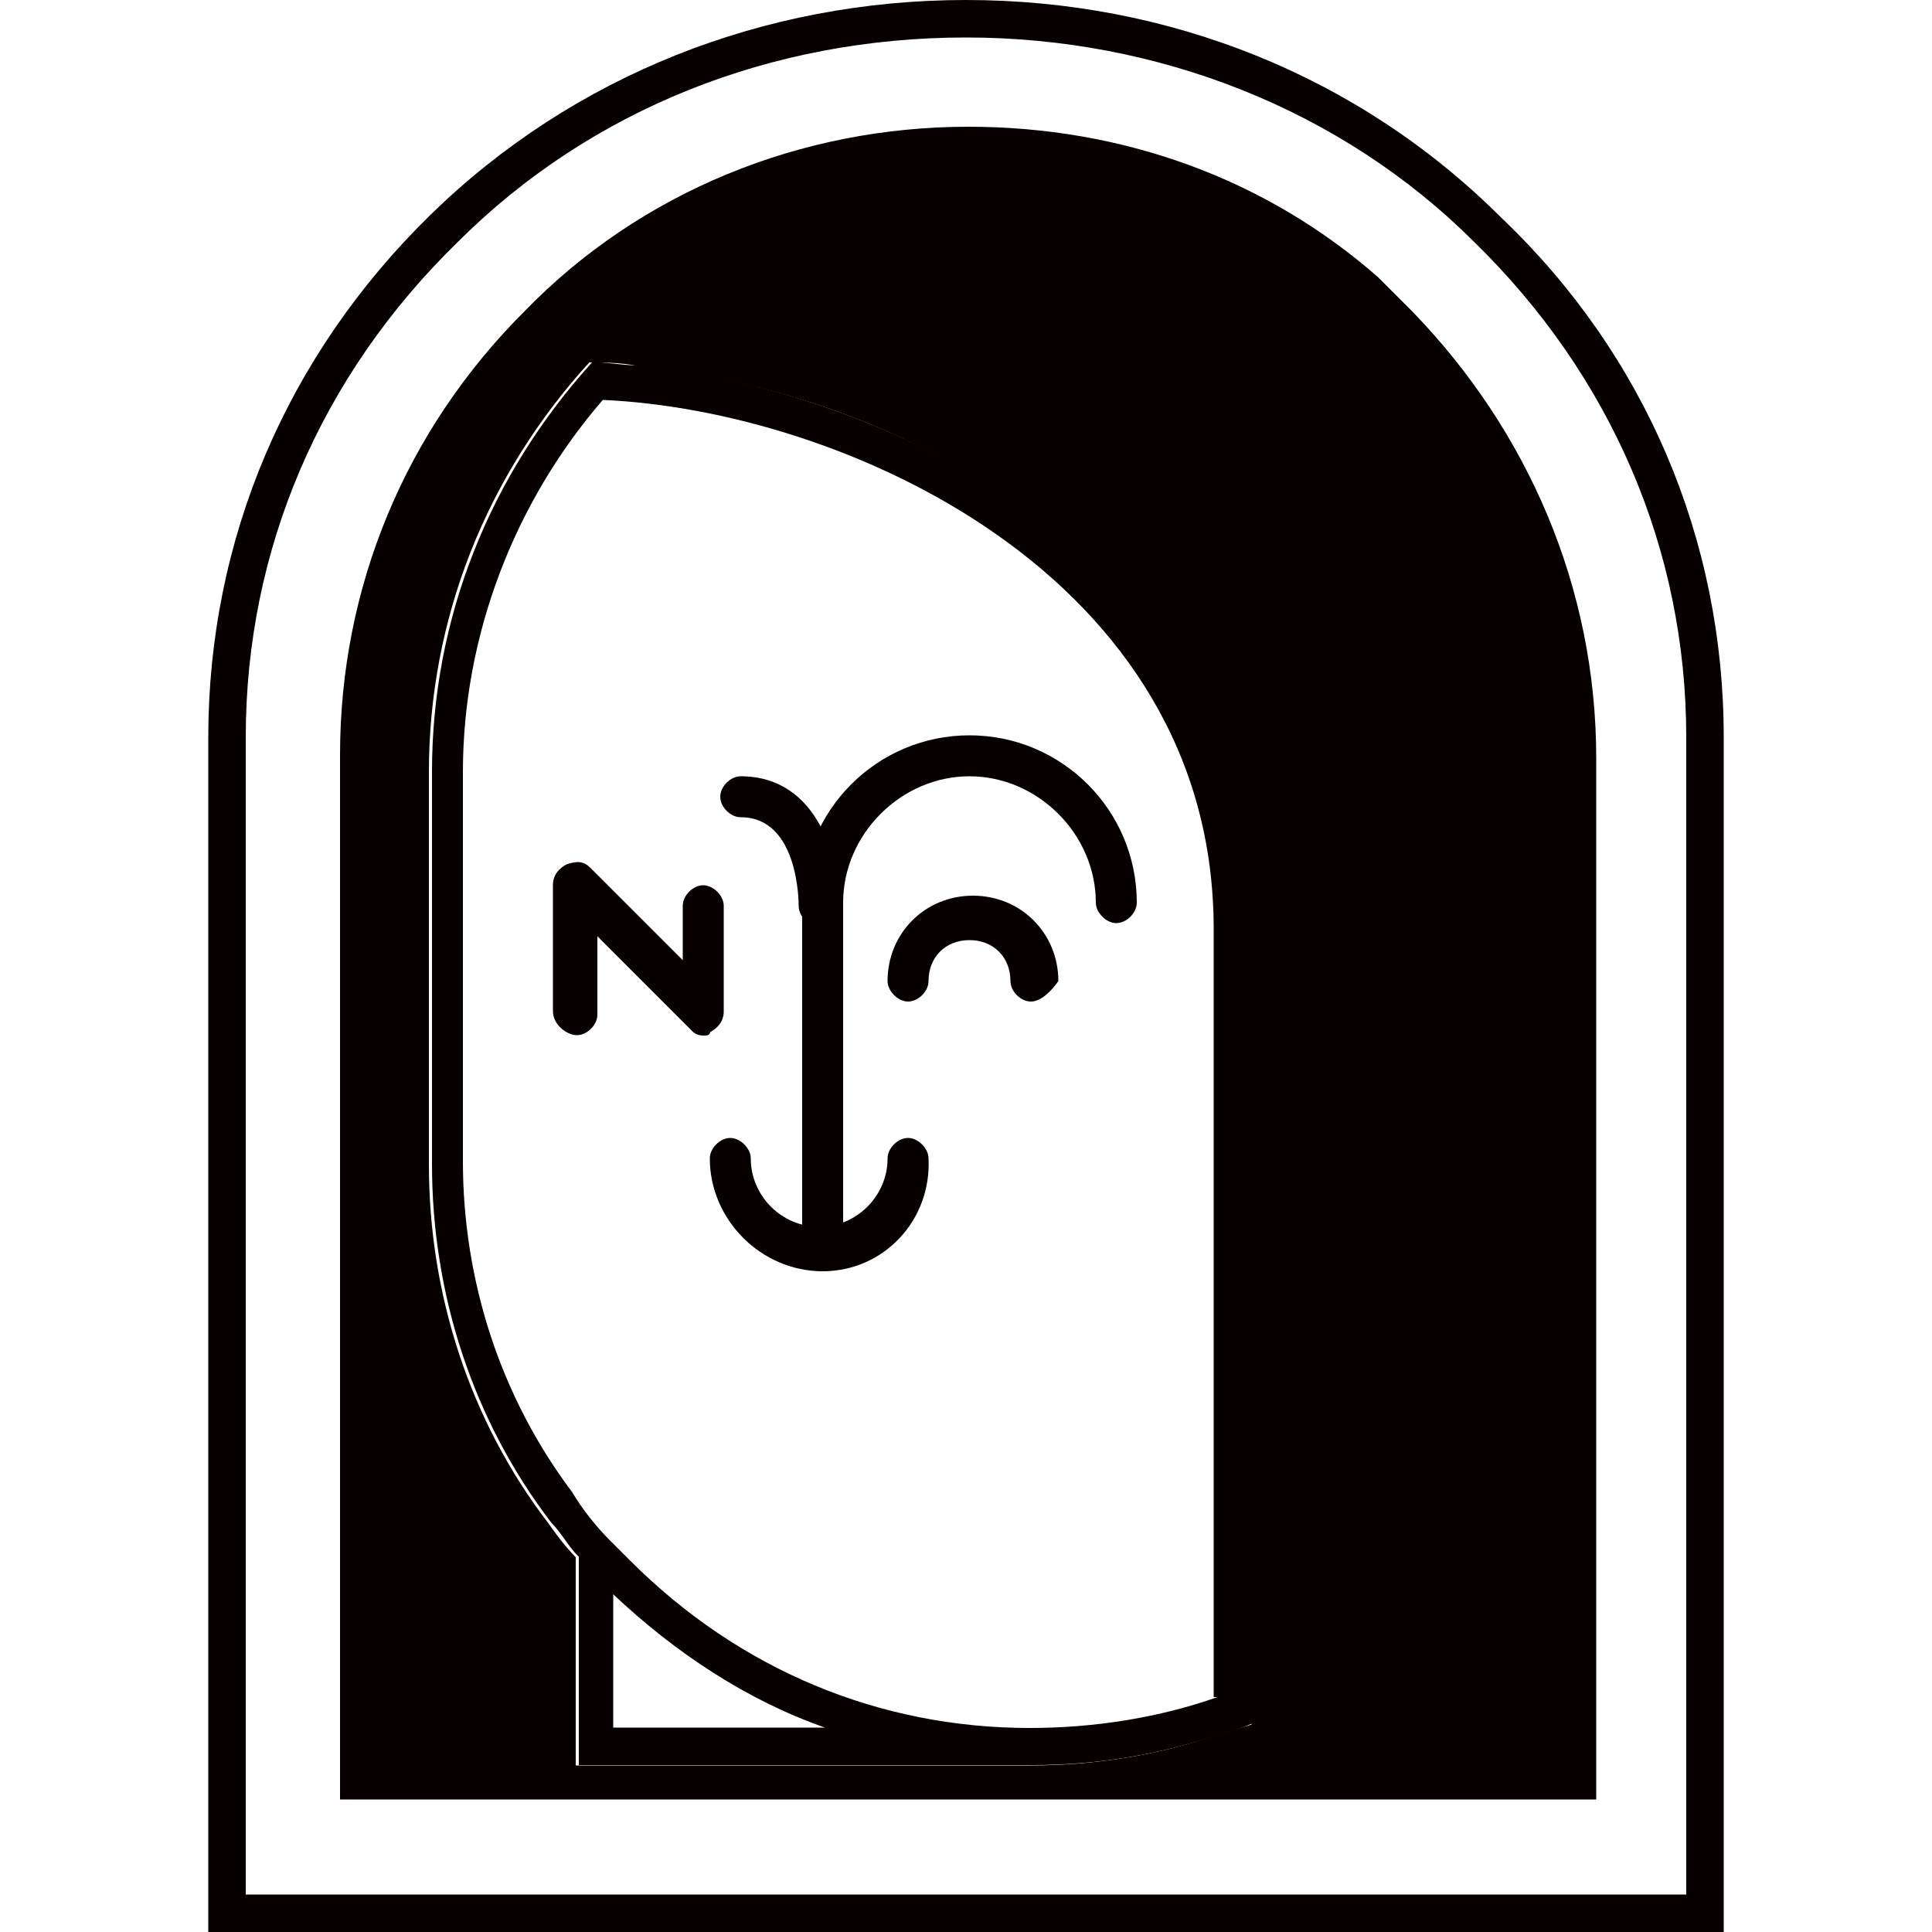
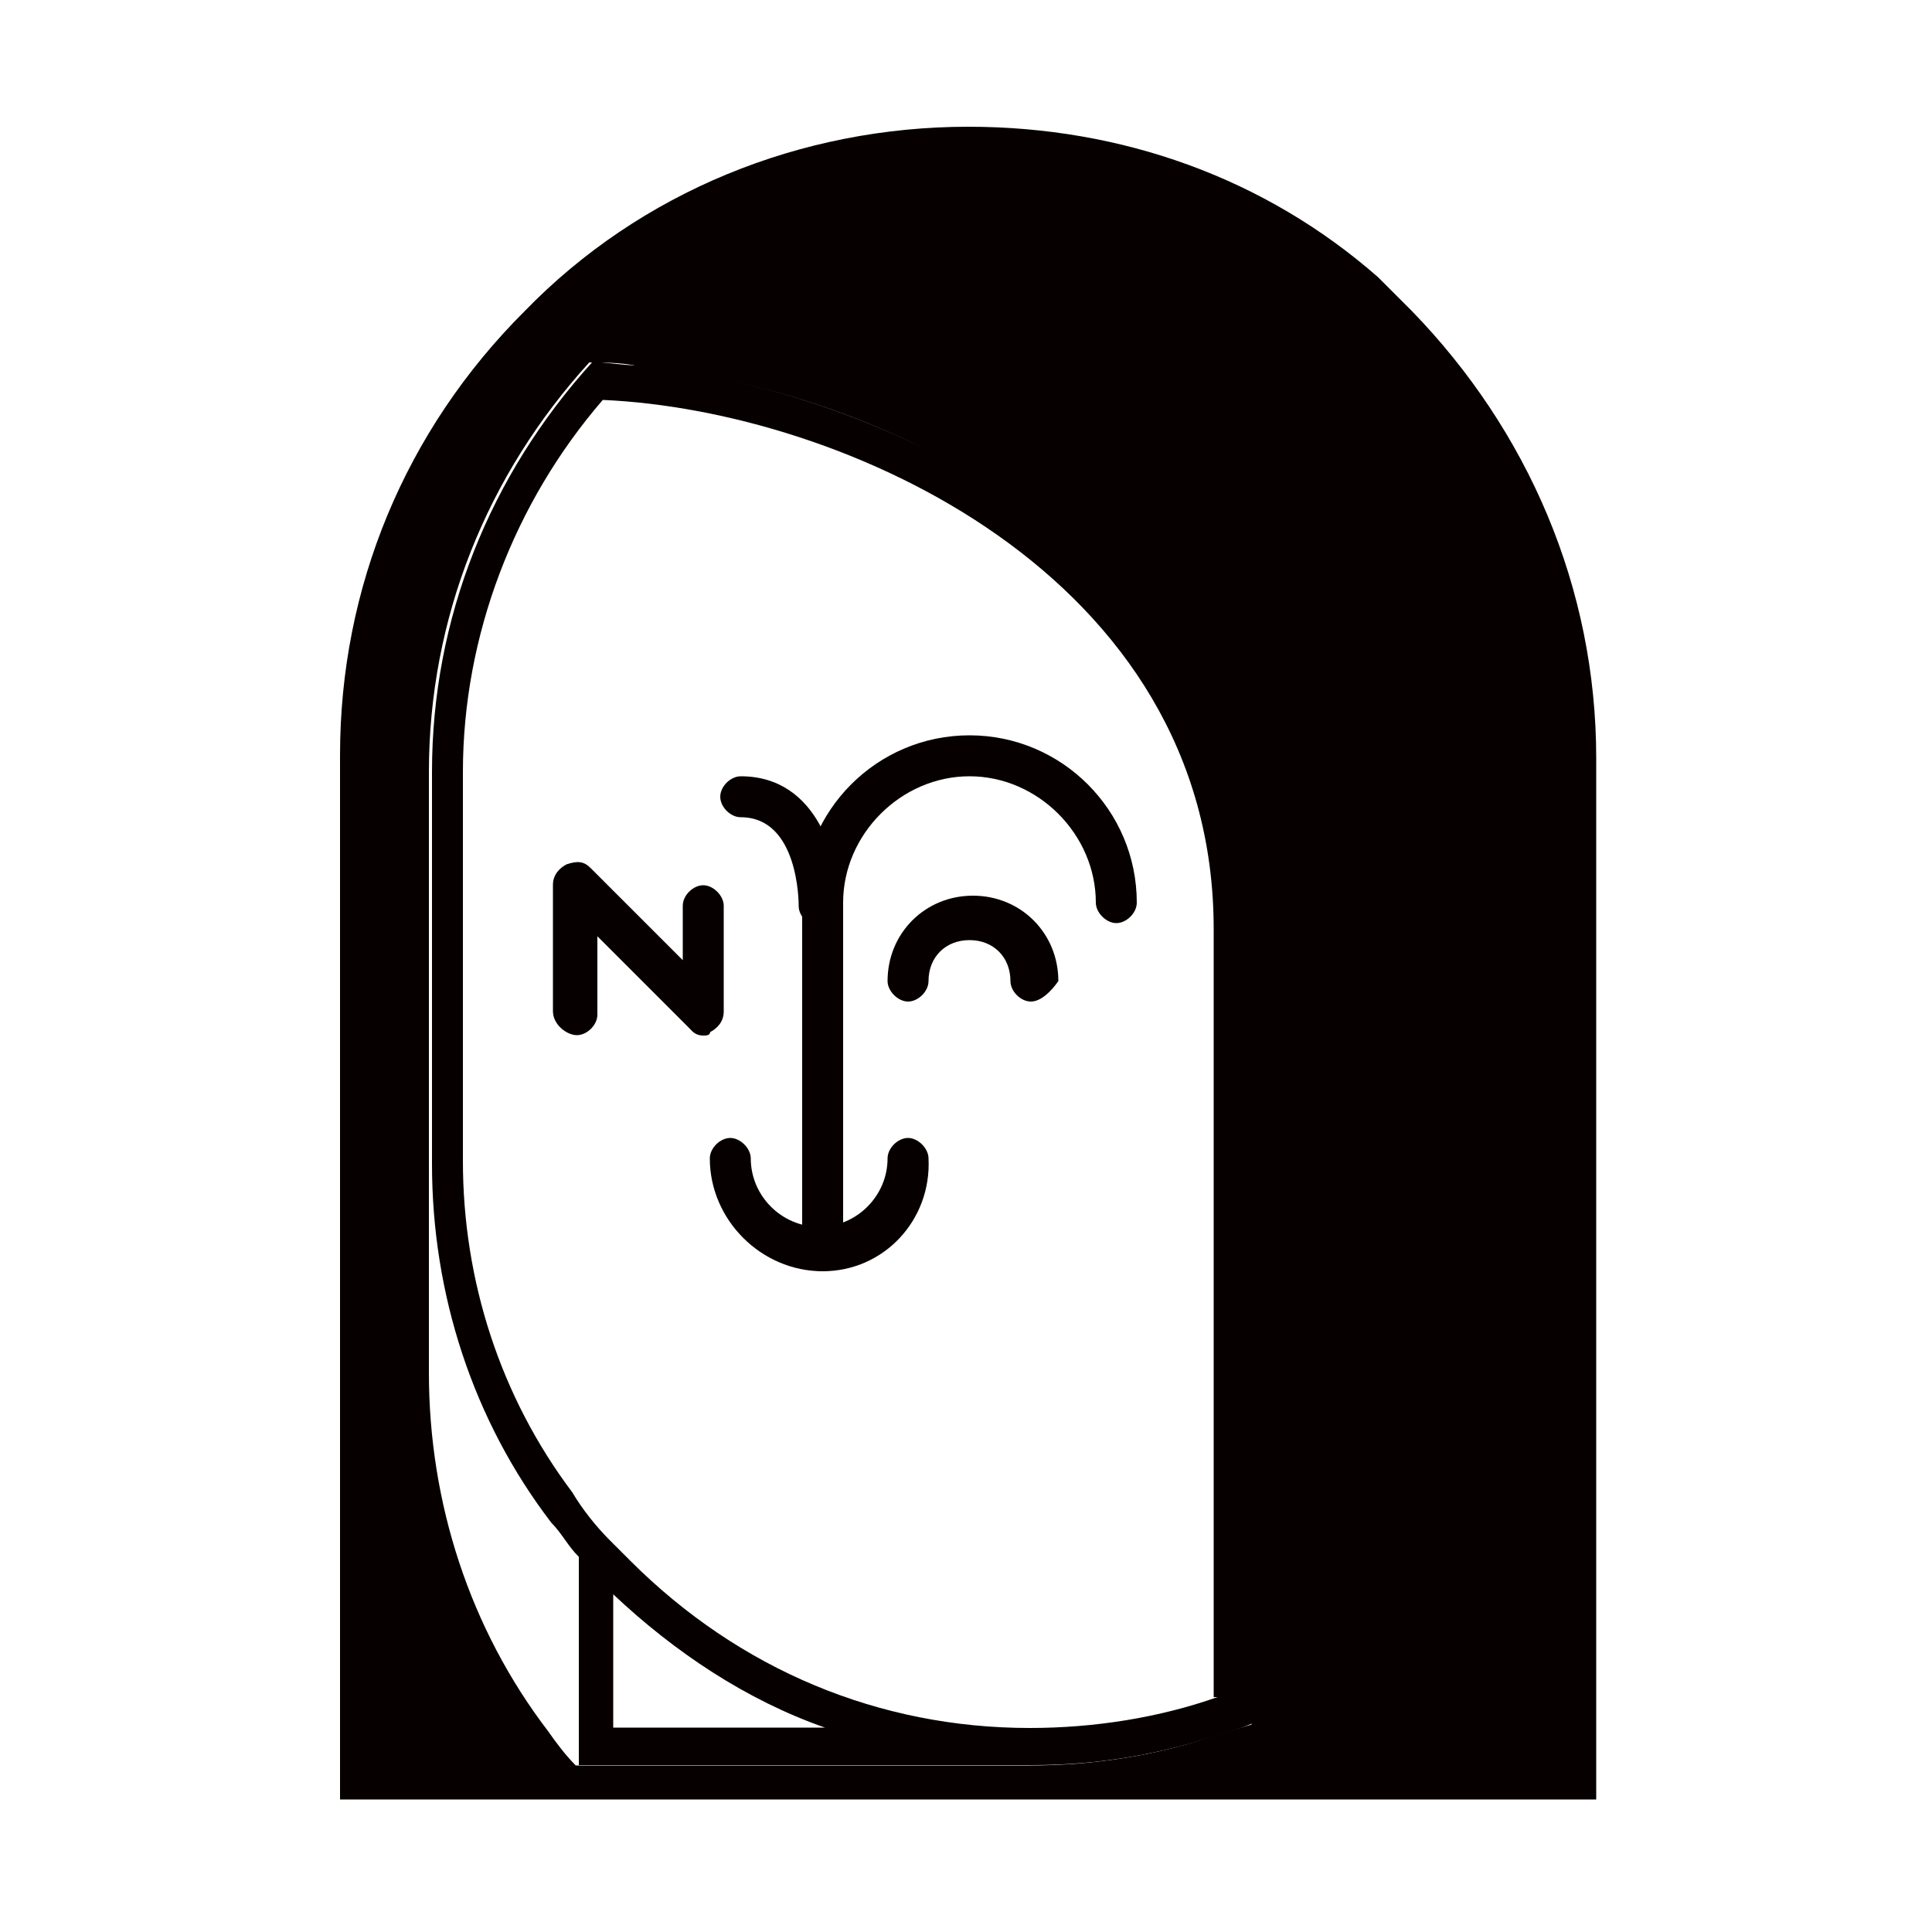
<svg xmlns="http://www.w3.org/2000/svg" version="1.1" id="nft" x="0px" y="0px" viewBox="0 0 500 500" style="enable-background:new 0 0 500 500;" xml:space="preserve">
  <style type="text/css">
	.st0{fill:#070001;}
</style>
-   <path id="形状" class="st0" d="M250,9.7c49.5,0,97.2,18.6,131.6,53c35.3,34.5,54.8,79.5,54.8,128.1v299.5H63.6V190.8  c0-48.6,19.4-93.6,54.8-128.1C152.8,28.3,199.6,9.7,250,9.7 M250,0c-52.1,0-101.6,19.4-138.7,55.7s-57.4,83.9-57.4,135.2V500h392.2  V190.8c0-51.2-20.3-98.9-57.4-134.3C351.6,19.4,302.1,0,250,0z" />
-   <path id="形状_1_" class="st0" d="M365.4,80.5l-8.8-8.8c-29.2-25.6-66.3-38.9-106-38.9c-43.3,0-84.8,16.8-114.8,47.7  C104.8,111.4,88,152.1,88,195.4v270.3h325.1V196.2C413.1,152.1,395.4,111.4,365.4,80.5z M315.1,448.9c-15,5.3-31.8,8-48.6,8H149V403  c-2.7-2.7-5.3-6.2-7.1-8.8c-20.3-26.5-30.9-59.2-30.9-92.8V199.8c0-39.8,15-76.9,41.5-106c3.5,0,8,0,12.4,0.9  c27.4,2.7,64.5,12.4,96.3,34.5c28.3,19.4,62.7,54.8,62.7,112.2v204.9C321.2,447.1,318.6,448,315.1,448.9z" />
+   <path id="形状_1_" class="st0" d="M365.4,80.5l-8.8-8.8c-29.2-25.6-66.3-38.9-106-38.9c-43.3,0-84.8,16.8-114.8,47.7  C104.8,111.4,88,152.1,88,195.4v270.3h325.1V196.2C413.1,152.1,395.4,111.4,365.4,80.5z M315.1,448.9c-15,5.3-31.8,8-48.6,8H149c-2.7-2.7-5.3-6.2-7.1-8.8c-20.3-26.5-30.9-59.2-30.9-92.8V199.8c0-39.8,15-76.9,41.5-106c3.5,0,8,0,12.4,0.9  c27.4,2.7,64.5,12.4,96.3,34.5c28.3,19.4,62.7,54.8,62.7,112.2v204.9C321.2,447.1,318.6,448,315.1,448.9z" />
  <path id="形状_2_" class="st0" d="M262,129.1c-31.8-21.2-68.9-31.8-96.3-34.5c-4.4,0-8.8-0.9-12.4-0.9  c-26.5,29.2-41.5,66.3-41.5,106v101.6c0,33.6,10.6,66.3,30.9,92.8c2.7,2.7,4.4,6.2,7.1,8.8v53.9h117.5c16.8,0,32.7-2.7,48.6-8  c3.5-0.9,6.2-1.8,9.7-3.5V240.4C324.8,183,290.3,148.5,262,129.1z M158.7,447.1v-34.5c15.9,15,34.5,27.4,54.8,34.5  C213.5,447.1,158.7,447.1,158.7,447.1z M315.1,439.2c-15,5.3-31.8,8-48.6,8c-38.9,0-75.1-15-103.4-43.3l-5.3-5.3  c-3.5-3.5-7.1-8-9.7-12.4c-18.6-24.7-28.3-54.8-28.3-85.7V199.8c0-35.3,13.3-69.8,36.2-96.3c61.8,2.7,158.1,45.1,158.1,136.9v198.8  C314.2,439.2,315.1,439.2,315.1,439.2z" />
  <path id="路径_7_" class="st0" d="M212.9,329c-2.7,0-5.3-2.7-5.3-5.3v-90.1c0-23.9,19.4-43.3,43.3-43.3s43.3,19.4,43.3,43.3  c0,2.7-2.7,5.3-5.3,5.3s-5.3-2.7-5.3-5.3c0-17.7-15-32.7-32.7-32.7s-32.7,15-32.7,32.7v90.1C218.2,326.3,215.5,329,212.9,329z" />
  <path id="路径_8_" class="st0" d="M266.8,259.2c-2.7,0-5.3-2.7-5.3-5.3c0-6.2-4.4-10.6-10.6-10.6c-6.2,0-10.6,4.4-10.6,10.6  c0,2.7-2.7,5.3-5.3,5.3s-5.3-2.7-5.3-5.3c0-12.4,9.7-22.1,22.1-22.1c12.4,0,22.1,9.7,22.1,22.1C272.1,256.5,269.4,259.2,266.8,259.2  z" />
  <path id="路径_9_" class="st0" d="M212.9,329c-15.9,0-29.2-13.3-29.2-29.2c0-2.7,2.7-5.3,5.3-5.3s5.3,2.7,5.3,5.3  c0,9.7,8,17.7,17.7,17.7c9.7,0,17.7-8,17.7-17.7c0-2.7,2.7-5.3,5.3-5.3s5.3,2.7,5.3,5.3C241.1,315.7,228.8,329,212.9,329z" />
  <path id="路径_10_" class="st0" d="M182,268c-1.8,0-2.7-0.9-3.5-1.8l-23.9-23.9v20.3c0,2.7-2.7,5.3-5.3,5.3s-6.2-2.7-6.2-6.2  v-32.7c0-2.7,1.8-4.4,3.5-5.3c2.7-0.9,4.4-0.9,6.2,0.9l23.9,23.9v-14.1c0-2.7,2.7-5.3,5.3-5.3s5.3,2.7,5.3,5.3v27.4  c0,2.7-1.8,4.4-3.5,5.3C183.7,268,182.8,268,182,268z" />
  <path id="路径_11_" class="st0" d="M212,239.8c-2.7,0-5.3-2.7-5.3-5.3c0-0.9,0-23-15-23c-2.7,0-5.3-2.7-5.3-5.3  c0-2.7,2.7-5.3,5.3-5.3c20.3,0,25.6,22.1,25.6,33.6C217.3,237.1,214.6,239.8,212,239.8z" />
</svg>